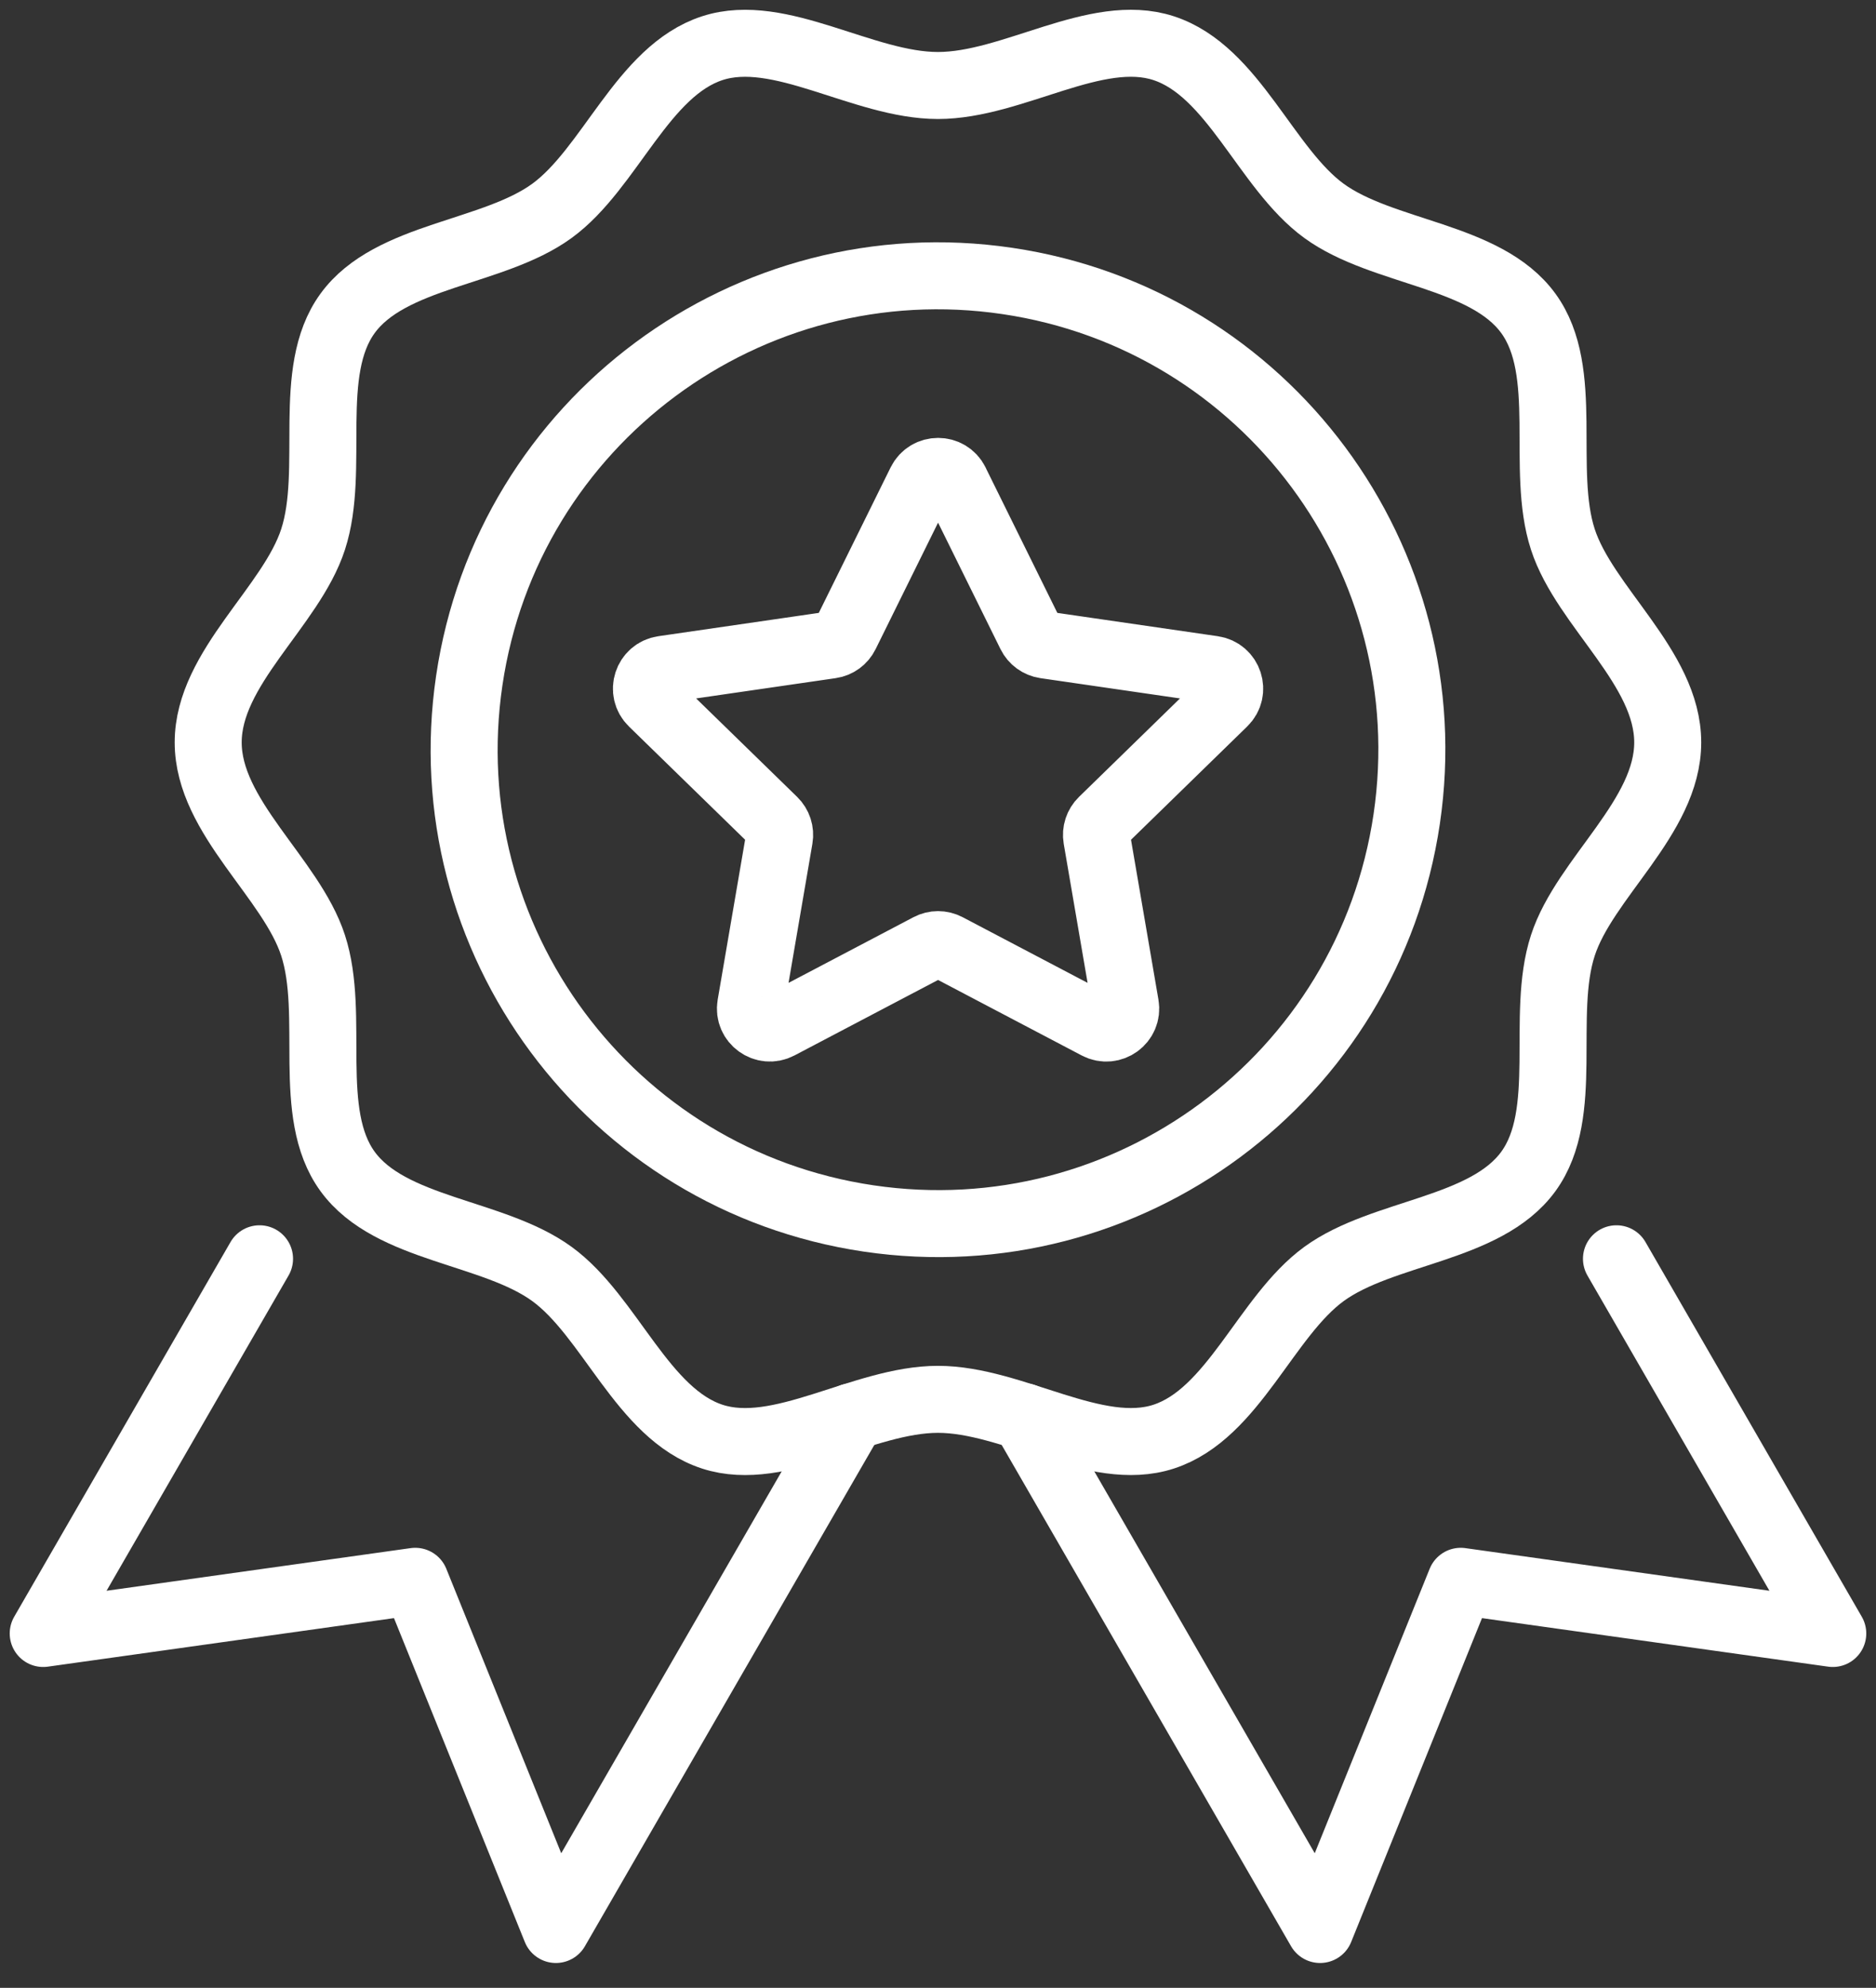
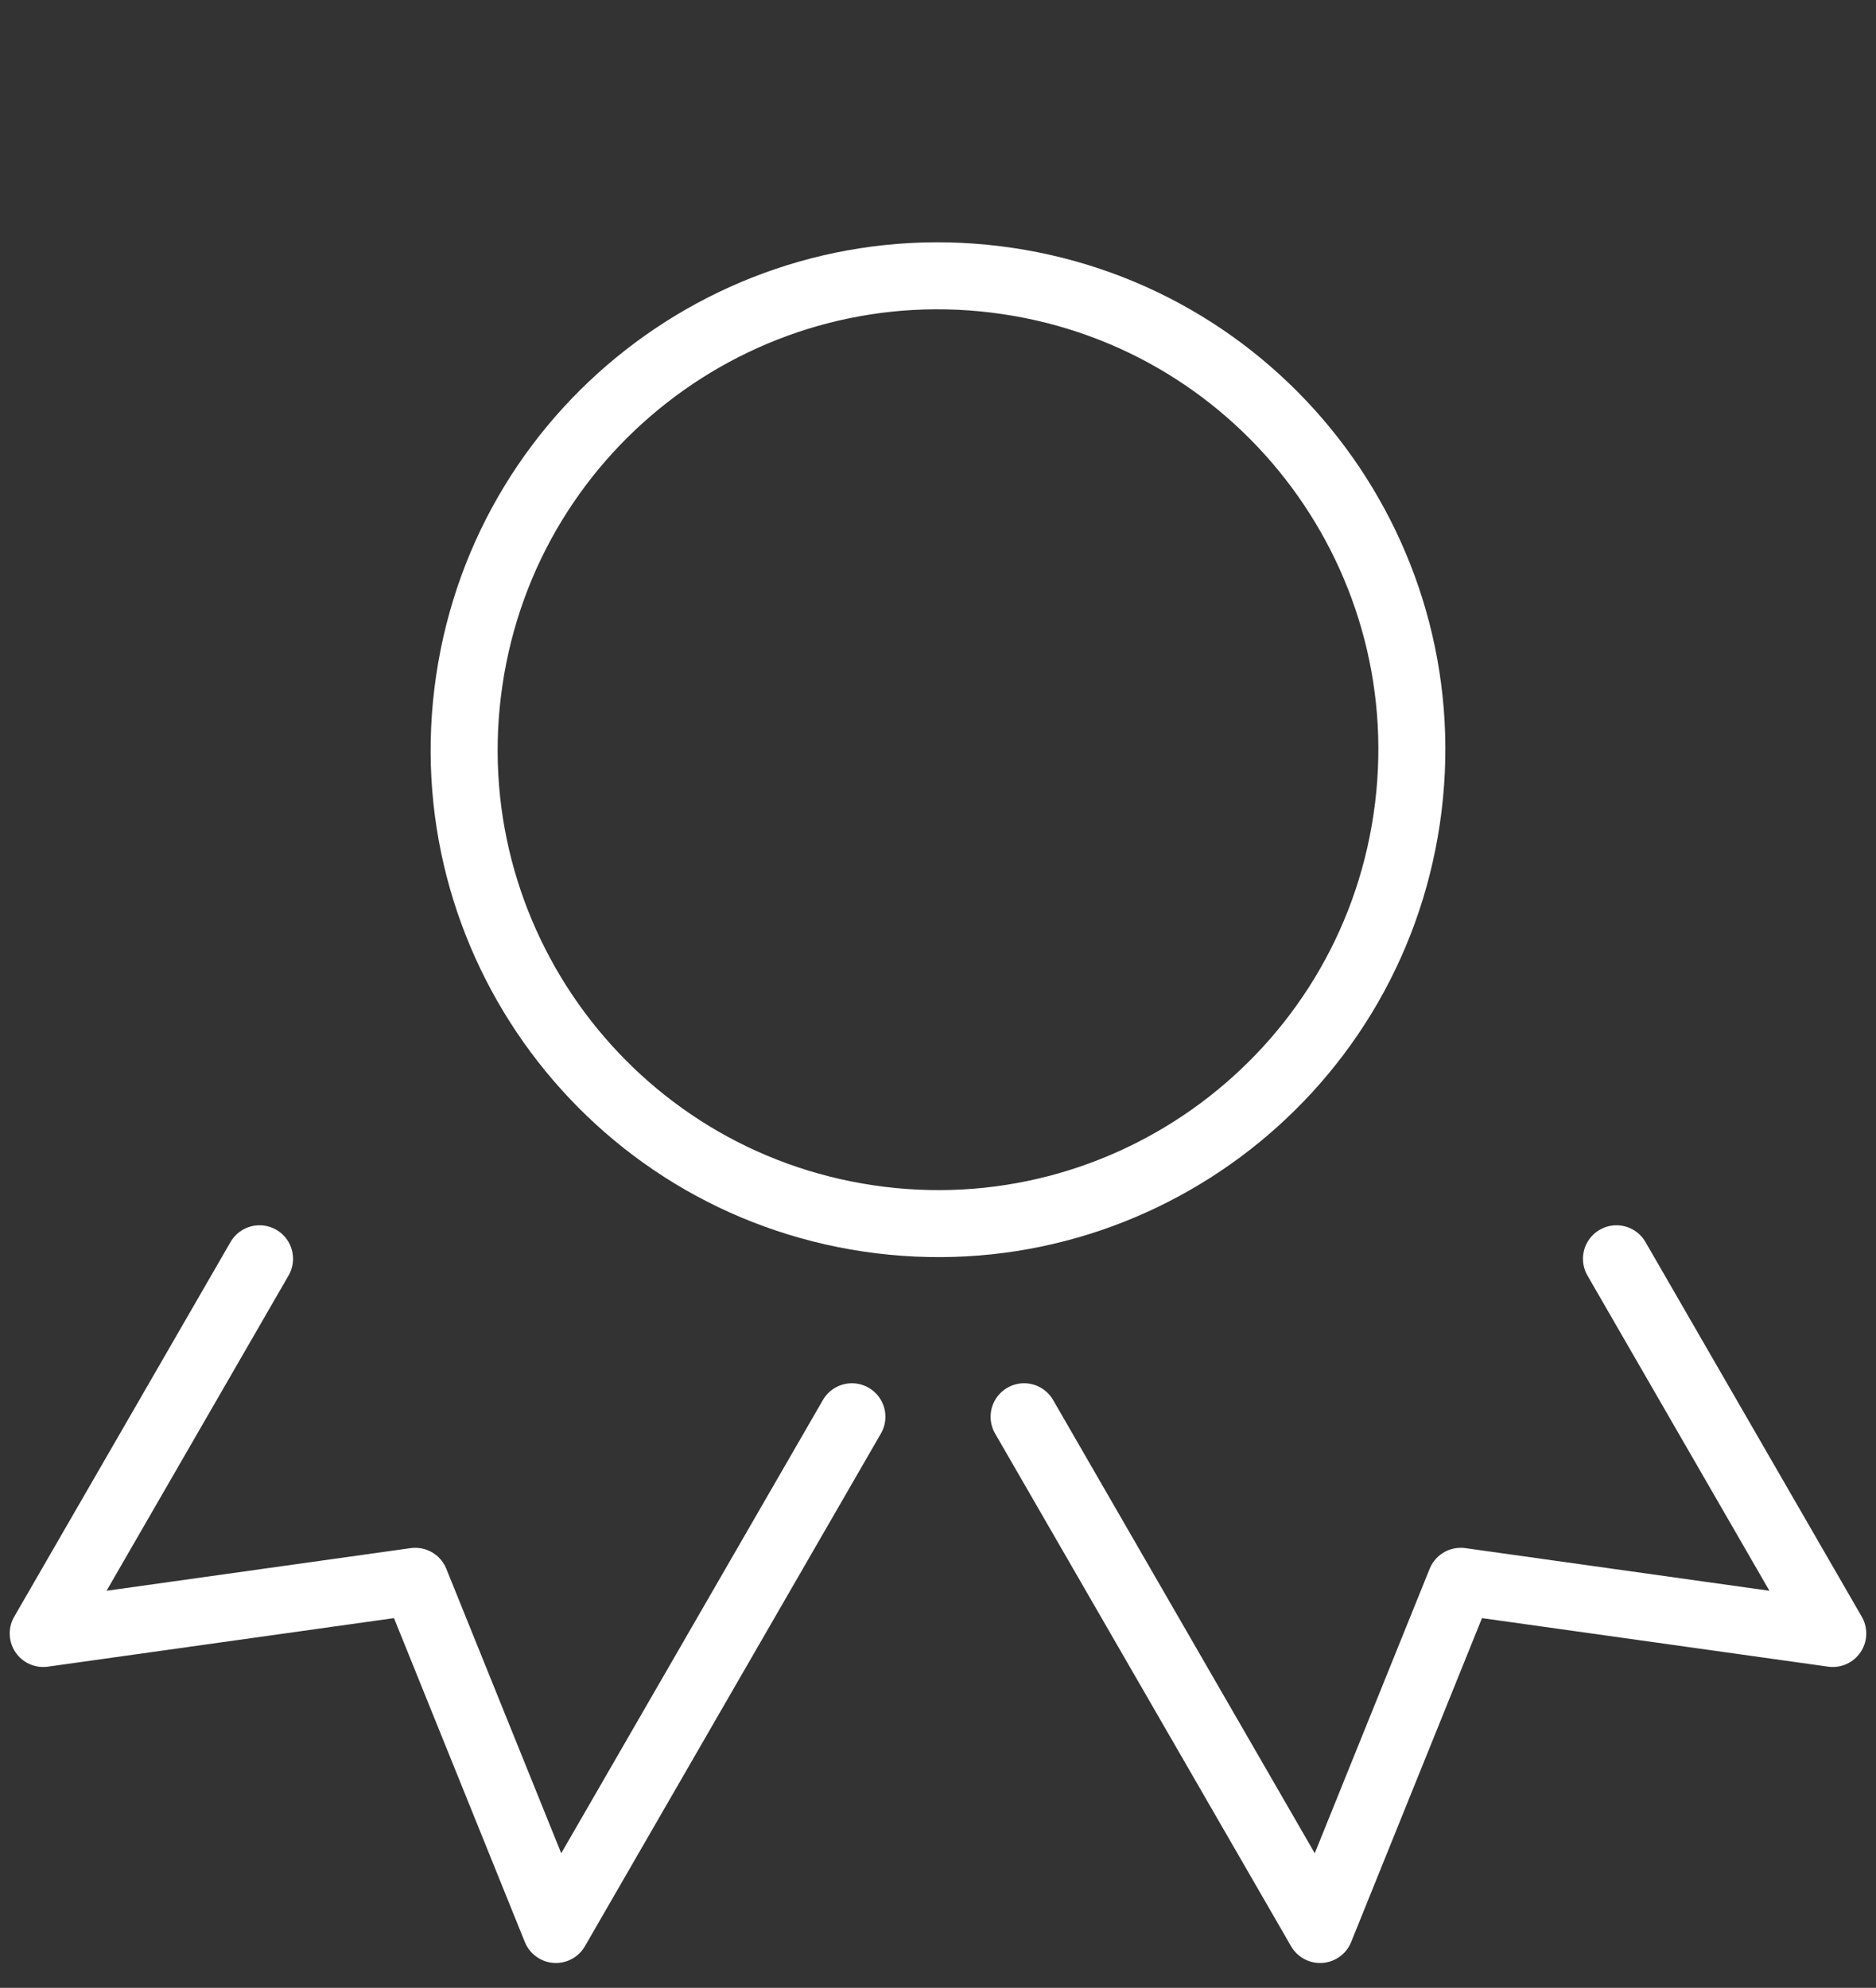
<svg xmlns="http://www.w3.org/2000/svg" width="84" height="89" viewBox="0 0 84 89" fill="none">
  <rect x="0" y="0" width="84" height="89" fill="#333333" stroke="none" />
  <path d="M62.987 36.668C64.7 25.078 56.693 14.292 45.102 12.579C33.512 10.865 22.726 18.872 21.013 30.463C19.299 42.053 27.306 52.839 38.897 54.553C50.488 56.266 61.273 48.259 62.987 36.668Z" stroke="white" stroke-width="3" stroke-linecap="round" stroke-linejoin="round" />
  <path d="M45.855 63.431L59.108 86.387L65.406 70.798L82.064 73.134L72.379 56.358" stroke="white" stroke-width="3" stroke-linecap="round" stroke-linejoin="round" />
  <path d="M38.145 63.431L24.891 86.387L18.593 70.798L1.935 73.134L11.621 56.358" stroke="white" stroke-width="3" stroke-linecap="round" stroke-linejoin="round" />
-   <path d="M74.674 33.239C74.674 36.587 70.958 39.309 69.978 42.33C68.96 45.461 70.332 49.84 68.434 52.448C66.518 55.081 61.919 55.121 59.286 57.036C56.678 58.934 55.229 63.308 52.099 64.323C49.077 65.304 45.349 62.651 41.998 62.651C38.648 62.651 34.92 65.306 31.898 64.323C28.768 63.305 27.319 58.931 24.711 57.036C22.078 55.121 17.479 55.081 15.563 52.448C13.665 49.84 15.037 45.464 14.019 42.33C13.039 39.309 9.322 36.587 9.322 33.239C9.322 29.892 13.039 27.17 14.019 24.148C15.037 21.018 13.665 16.638 15.563 14.031C17.479 11.398 22.078 11.358 24.711 9.443C27.319 7.545 28.768 3.171 31.898 2.156C34.92 1.175 38.648 3.828 41.998 3.828C45.349 3.828 49.077 1.172 52.099 2.156C55.229 3.173 56.678 7.547 59.286 9.443C61.919 11.358 66.518 11.398 68.434 14.031C70.332 16.638 68.96 21.015 69.978 24.148C70.958 27.17 74.674 29.892 74.674 33.239Z" stroke="white" stroke-width="3" stroke-linecap="round" stroke-linejoin="round" />
-   <path d="M42.782 21.59L46.144 28.399C46.27 28.657 46.516 28.834 46.798 28.877L54.314 29.969C55.029 30.072 55.315 30.949 54.797 31.452L49.36 36.753C49.154 36.953 49.06 37.242 49.108 37.525L50.392 45.009C50.515 45.721 49.769 46.264 49.129 45.926L42.407 42.393C42.153 42.259 41.85 42.259 41.598 42.393L34.877 45.926C34.24 46.261 33.491 45.721 33.614 45.009L34.897 37.525C34.946 37.242 34.852 36.953 34.646 36.753L29.208 31.452C28.691 30.949 28.977 30.072 29.692 29.969L37.207 28.877C37.49 28.837 37.736 28.657 37.862 28.399L41.224 21.59C41.544 20.944 42.465 20.944 42.785 21.59H42.782Z" stroke="white" stroke-width="3" stroke-linecap="round" stroke-linejoin="round" />
</svg>